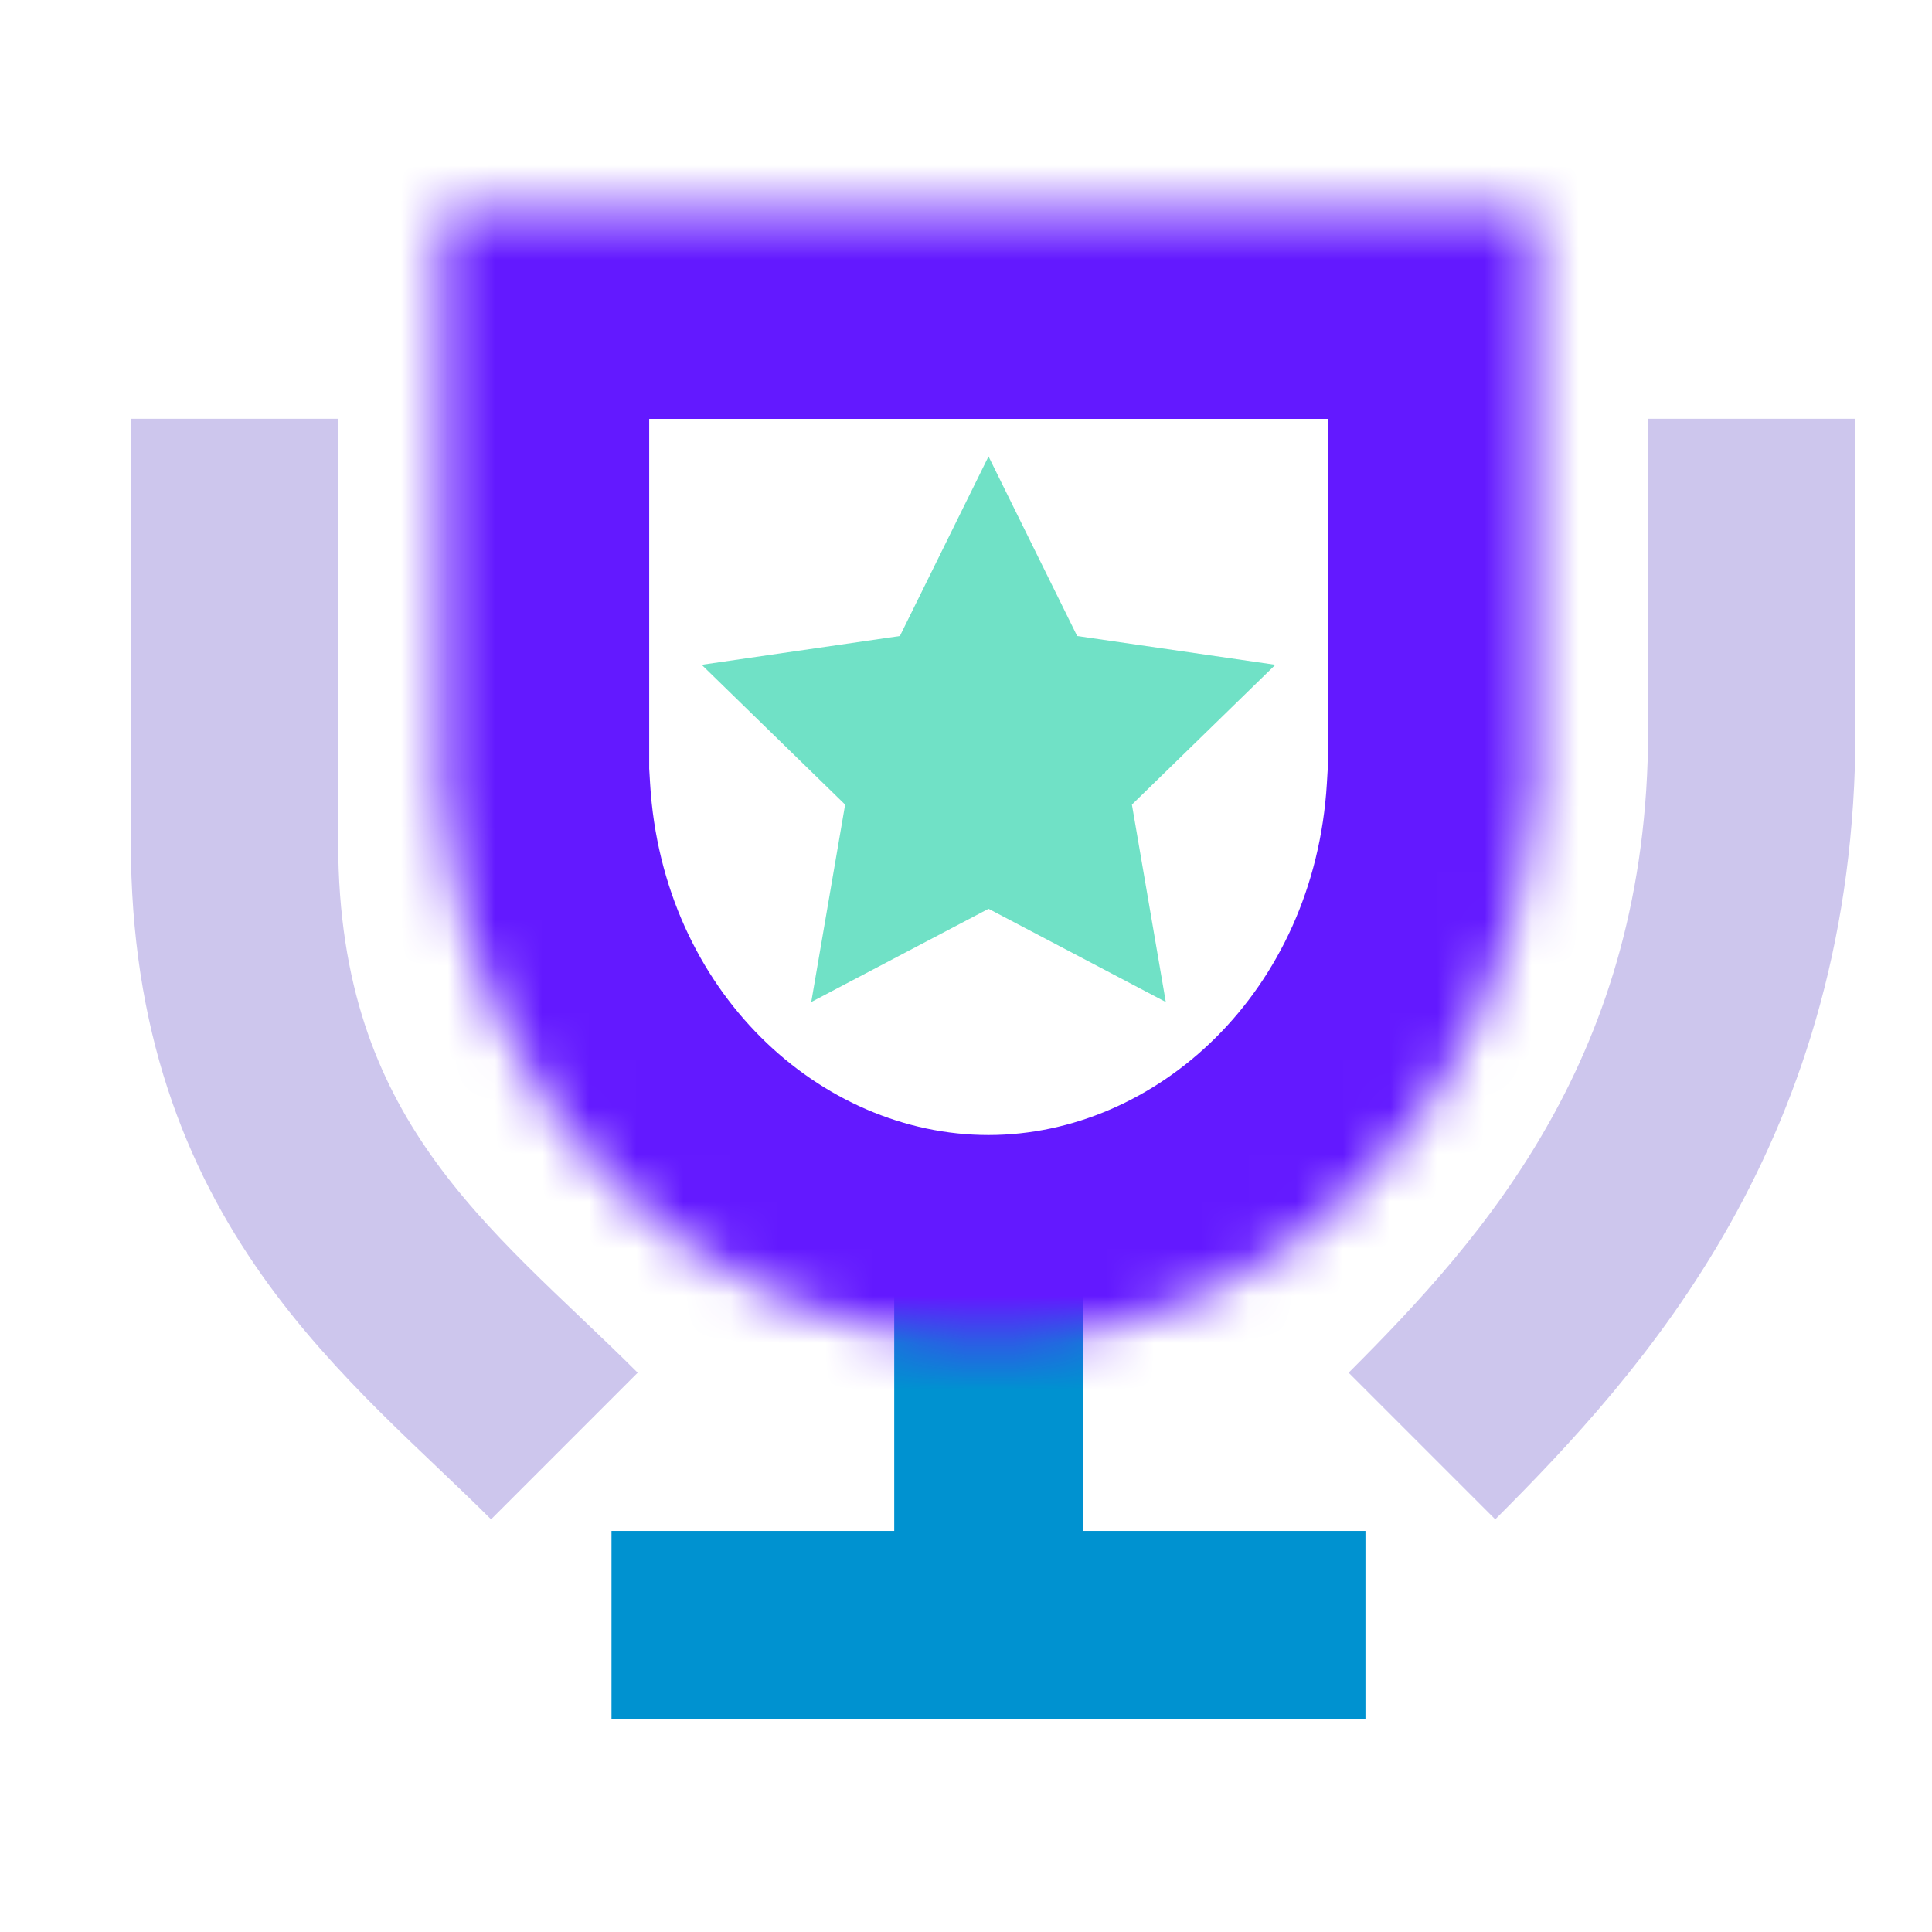
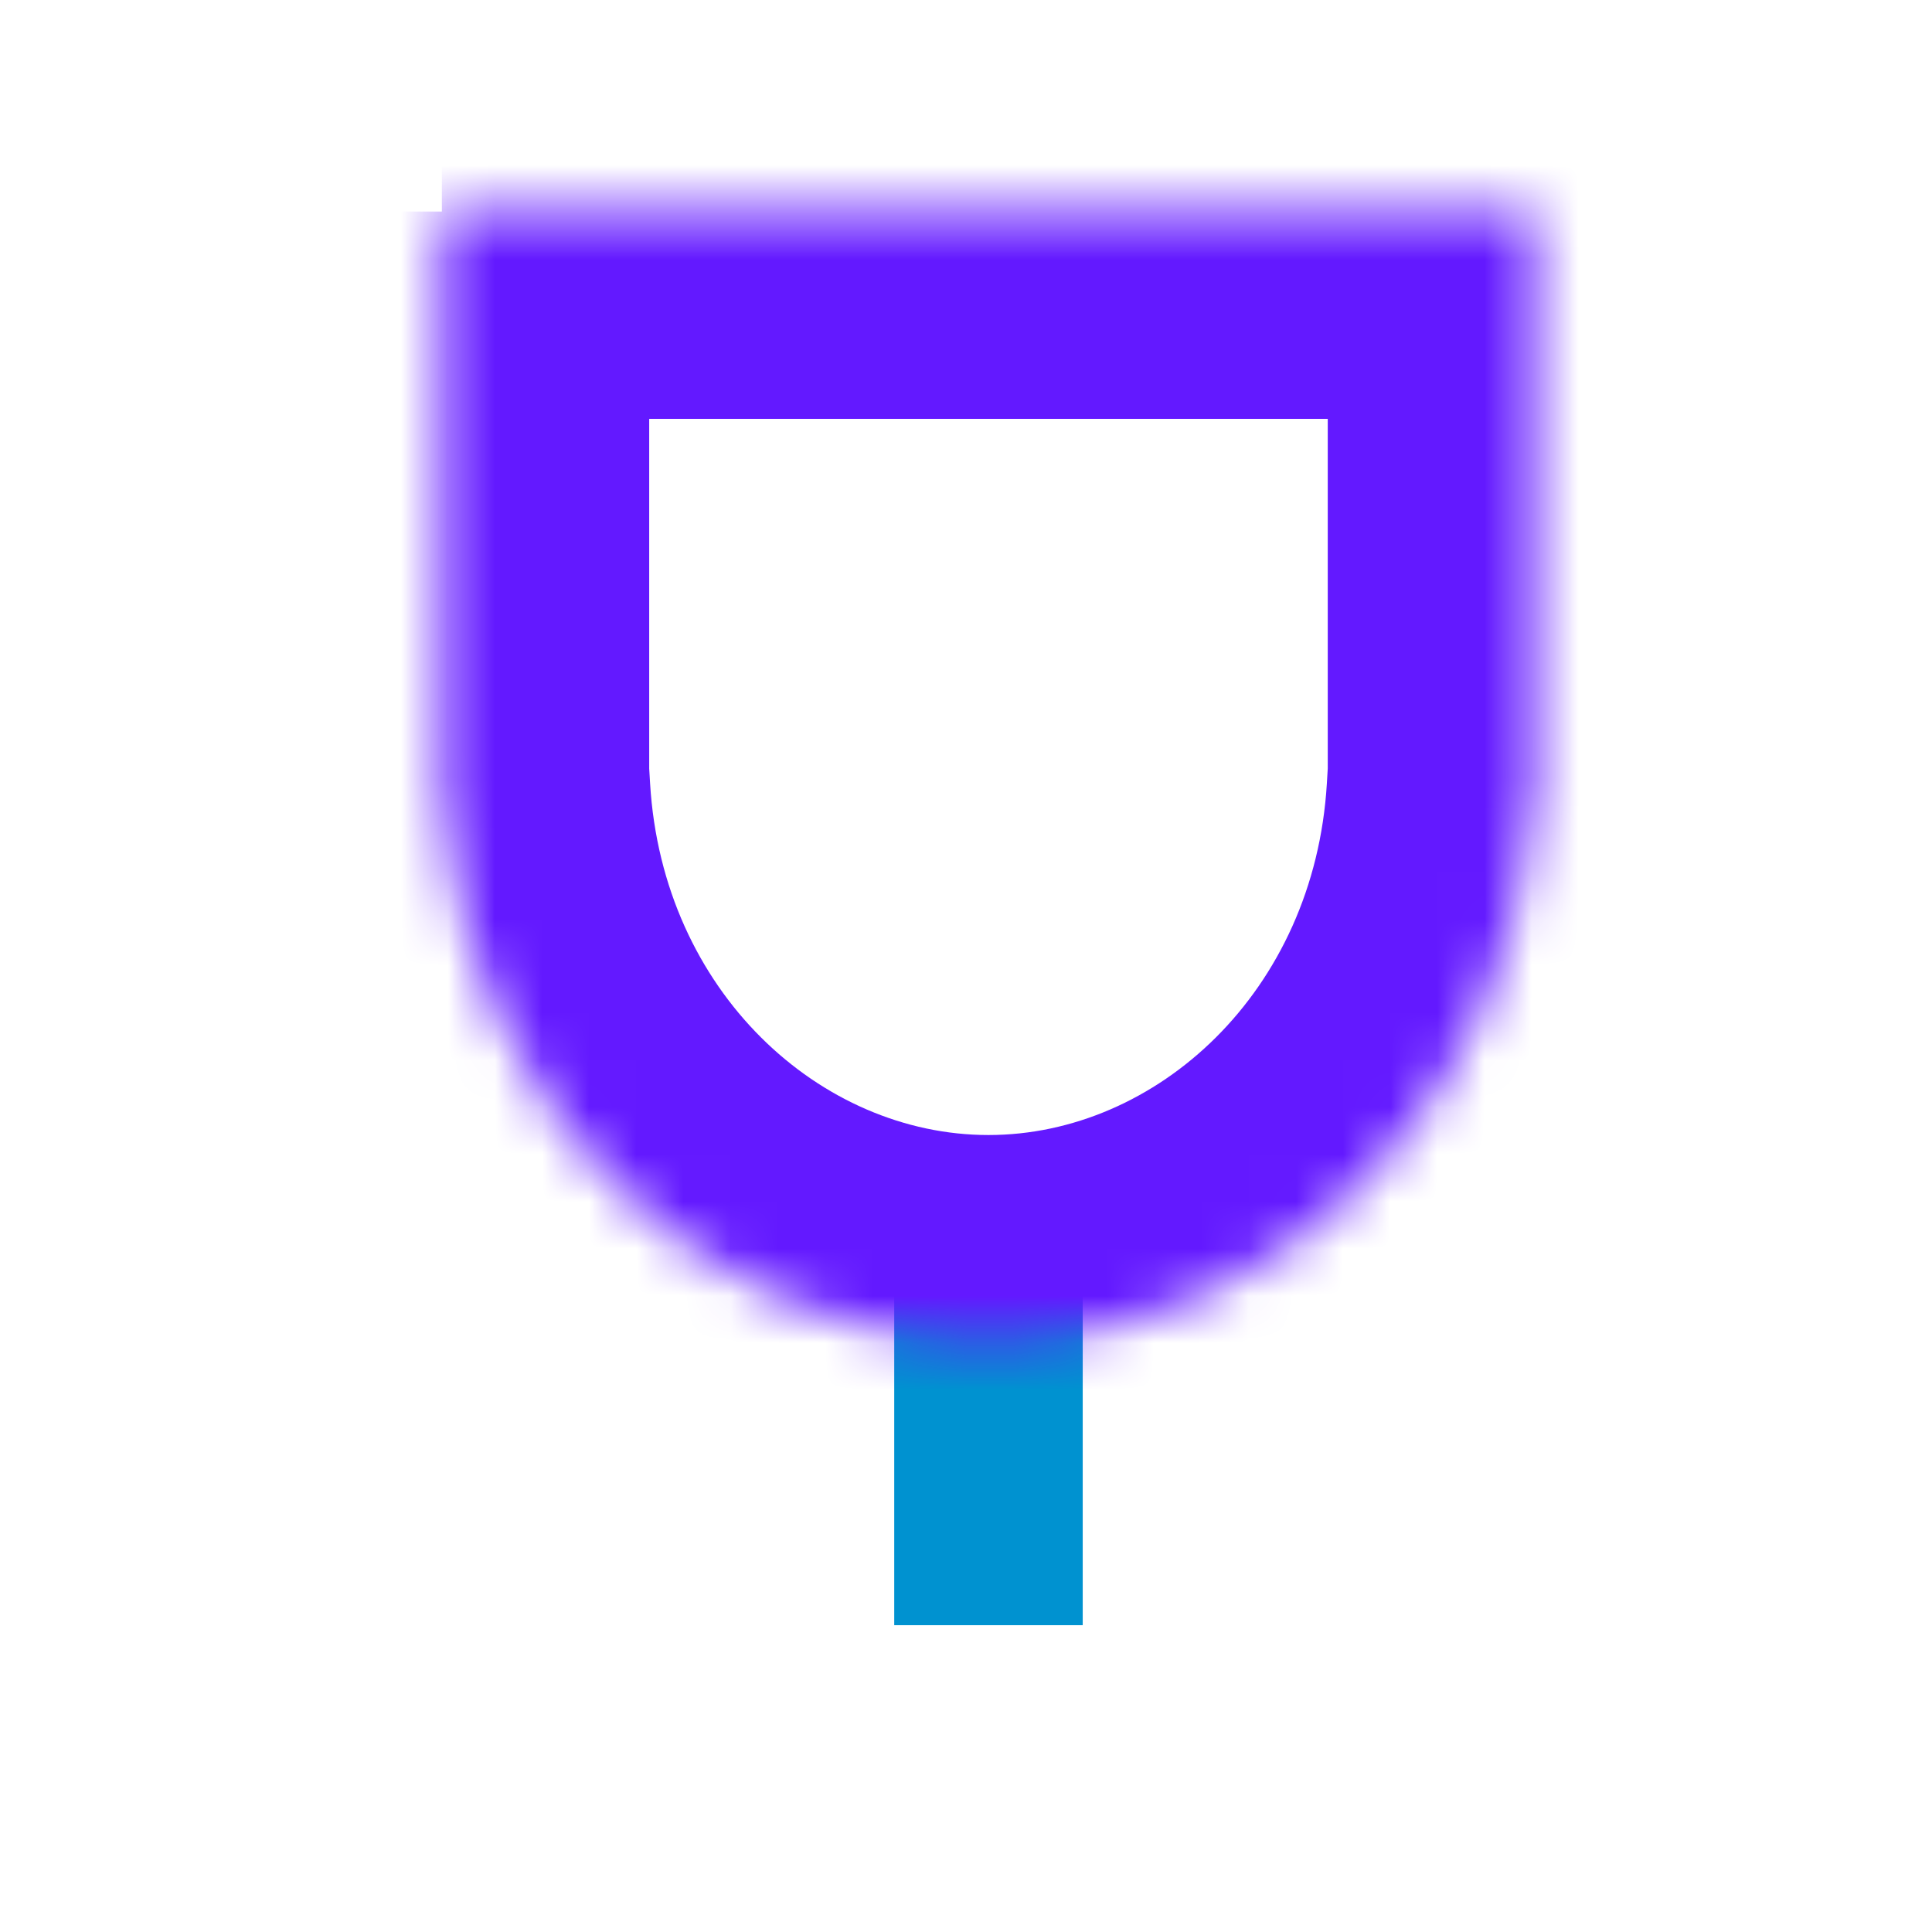
<svg xmlns="http://www.w3.org/2000/svg" width="41" height="41" viewBox="0 0 41 41" fill="none">
-   <path d="M37.176 8.887C37.176 10.954 37.176 11.007 37.176 15.487C37.176 23.287 33.176 27.687 30.176 30.687" stroke="#CDC6ED" stroke-width="4.4" />
-   <path d="M4.977 8.887C4.977 10.954 4.977 13.407 4.977 17.887C4.977 24.887 8.977 27.687 11.977 30.687" stroke="#CDC6ED" stroke-width="4.4" />
  <path d="M22.977 26.488L22.977 34.489H18.977L18.977 26.488L22.977 26.488Z" fill="#0092D0" />
-   <path d="M12.977 32.489H28.977V36.489H12.977V32.489Z" fill="#0092D0" />
  <mask id="path-4-inside-1_20_29972" fill="white">
    <path d="M32.577 16.889H32.55C32.163 23.363 27.131 28.487 20.977 28.487C14.822 28.486 9.79 23.363 9.403 16.889H9.377V4.489H32.577V16.889Z" />
  </mask>
-   <path d="M32.577 16.889V21.289H36.977V16.889H32.577ZM32.55 16.889V12.489H28.405L28.158 16.627L32.55 16.889ZM20.977 28.487L20.976 32.887H20.977V28.487ZM9.403 16.889L13.796 16.627L13.548 12.489H9.403V16.889ZM9.377 16.889H4.977V21.289H9.377V16.889ZM9.377 4.489V0.089H4.977V4.489H9.377ZM32.577 4.489H36.977V0.089H32.577V4.489ZM32.577 16.889V12.489H32.55V16.889V21.289H32.577V16.889ZM32.55 16.889L28.158 16.627C27.893 21.049 24.539 24.087 20.977 24.087V28.487V32.887C29.723 32.887 36.432 25.677 36.942 17.151L32.55 16.889ZM20.977 28.487L20.977 24.087C17.414 24.087 14.06 21.049 13.796 16.627L9.403 16.889L5.011 17.151C5.521 25.677 12.231 32.886 20.976 32.887L20.977 28.487ZM9.403 16.889V12.489H9.377V16.889V21.289H9.403V16.889ZM9.377 16.889H13.777V4.489H9.377H4.977V16.889H9.377ZM9.377 4.489V8.889H32.577V4.489V0.089H9.377V4.489ZM32.577 4.489H28.177V16.889H32.577H36.977V4.489H32.577Z" fill="#6319FF" mask="url(#path-4-inside-1_20_29972)" />
-   <path d="M20.978 9.686L22.859 13.497L27.065 14.108L24.021 17.075L24.74 21.264L20.978 19.286L17.216 21.264L17.935 17.075L14.891 14.108L19.097 13.497L20.978 9.686Z" fill="#70E1C6" />
+   <path d="M32.577 16.889V21.289H36.977V16.889H32.577ZM32.55 16.889V12.489H28.405L28.158 16.627L32.55 16.889ZM20.977 28.487L20.976 32.887H20.977V28.487ZM9.403 16.889L13.796 16.627L13.548 12.489H9.403V16.889ZM9.377 16.889H4.977V21.289H9.377V16.889ZM9.377 4.489V0.089V4.489H9.377ZM32.577 4.489H36.977V0.089H32.577V4.489ZM32.577 16.889V12.489H32.55V16.889V21.289H32.577V16.889ZM32.55 16.889L28.158 16.627C27.893 21.049 24.539 24.087 20.977 24.087V28.487V32.887C29.723 32.887 36.432 25.677 36.942 17.151L32.55 16.889ZM20.977 28.487L20.977 24.087C17.414 24.087 14.06 21.049 13.796 16.627L9.403 16.889L5.011 17.151C5.521 25.677 12.231 32.886 20.976 32.887L20.977 28.487ZM9.403 16.889V12.489H9.377V16.889V21.289H9.403V16.889ZM9.377 16.889H13.777V4.489H9.377H4.977V16.889H9.377ZM9.377 4.489V8.889H32.577V4.489V0.089H9.377V4.489ZM32.577 4.489H28.177V16.889H32.577H36.977V4.489H32.577Z" fill="#6319FF" mask="url(#path-4-inside-1_20_29972)" />
</svg>